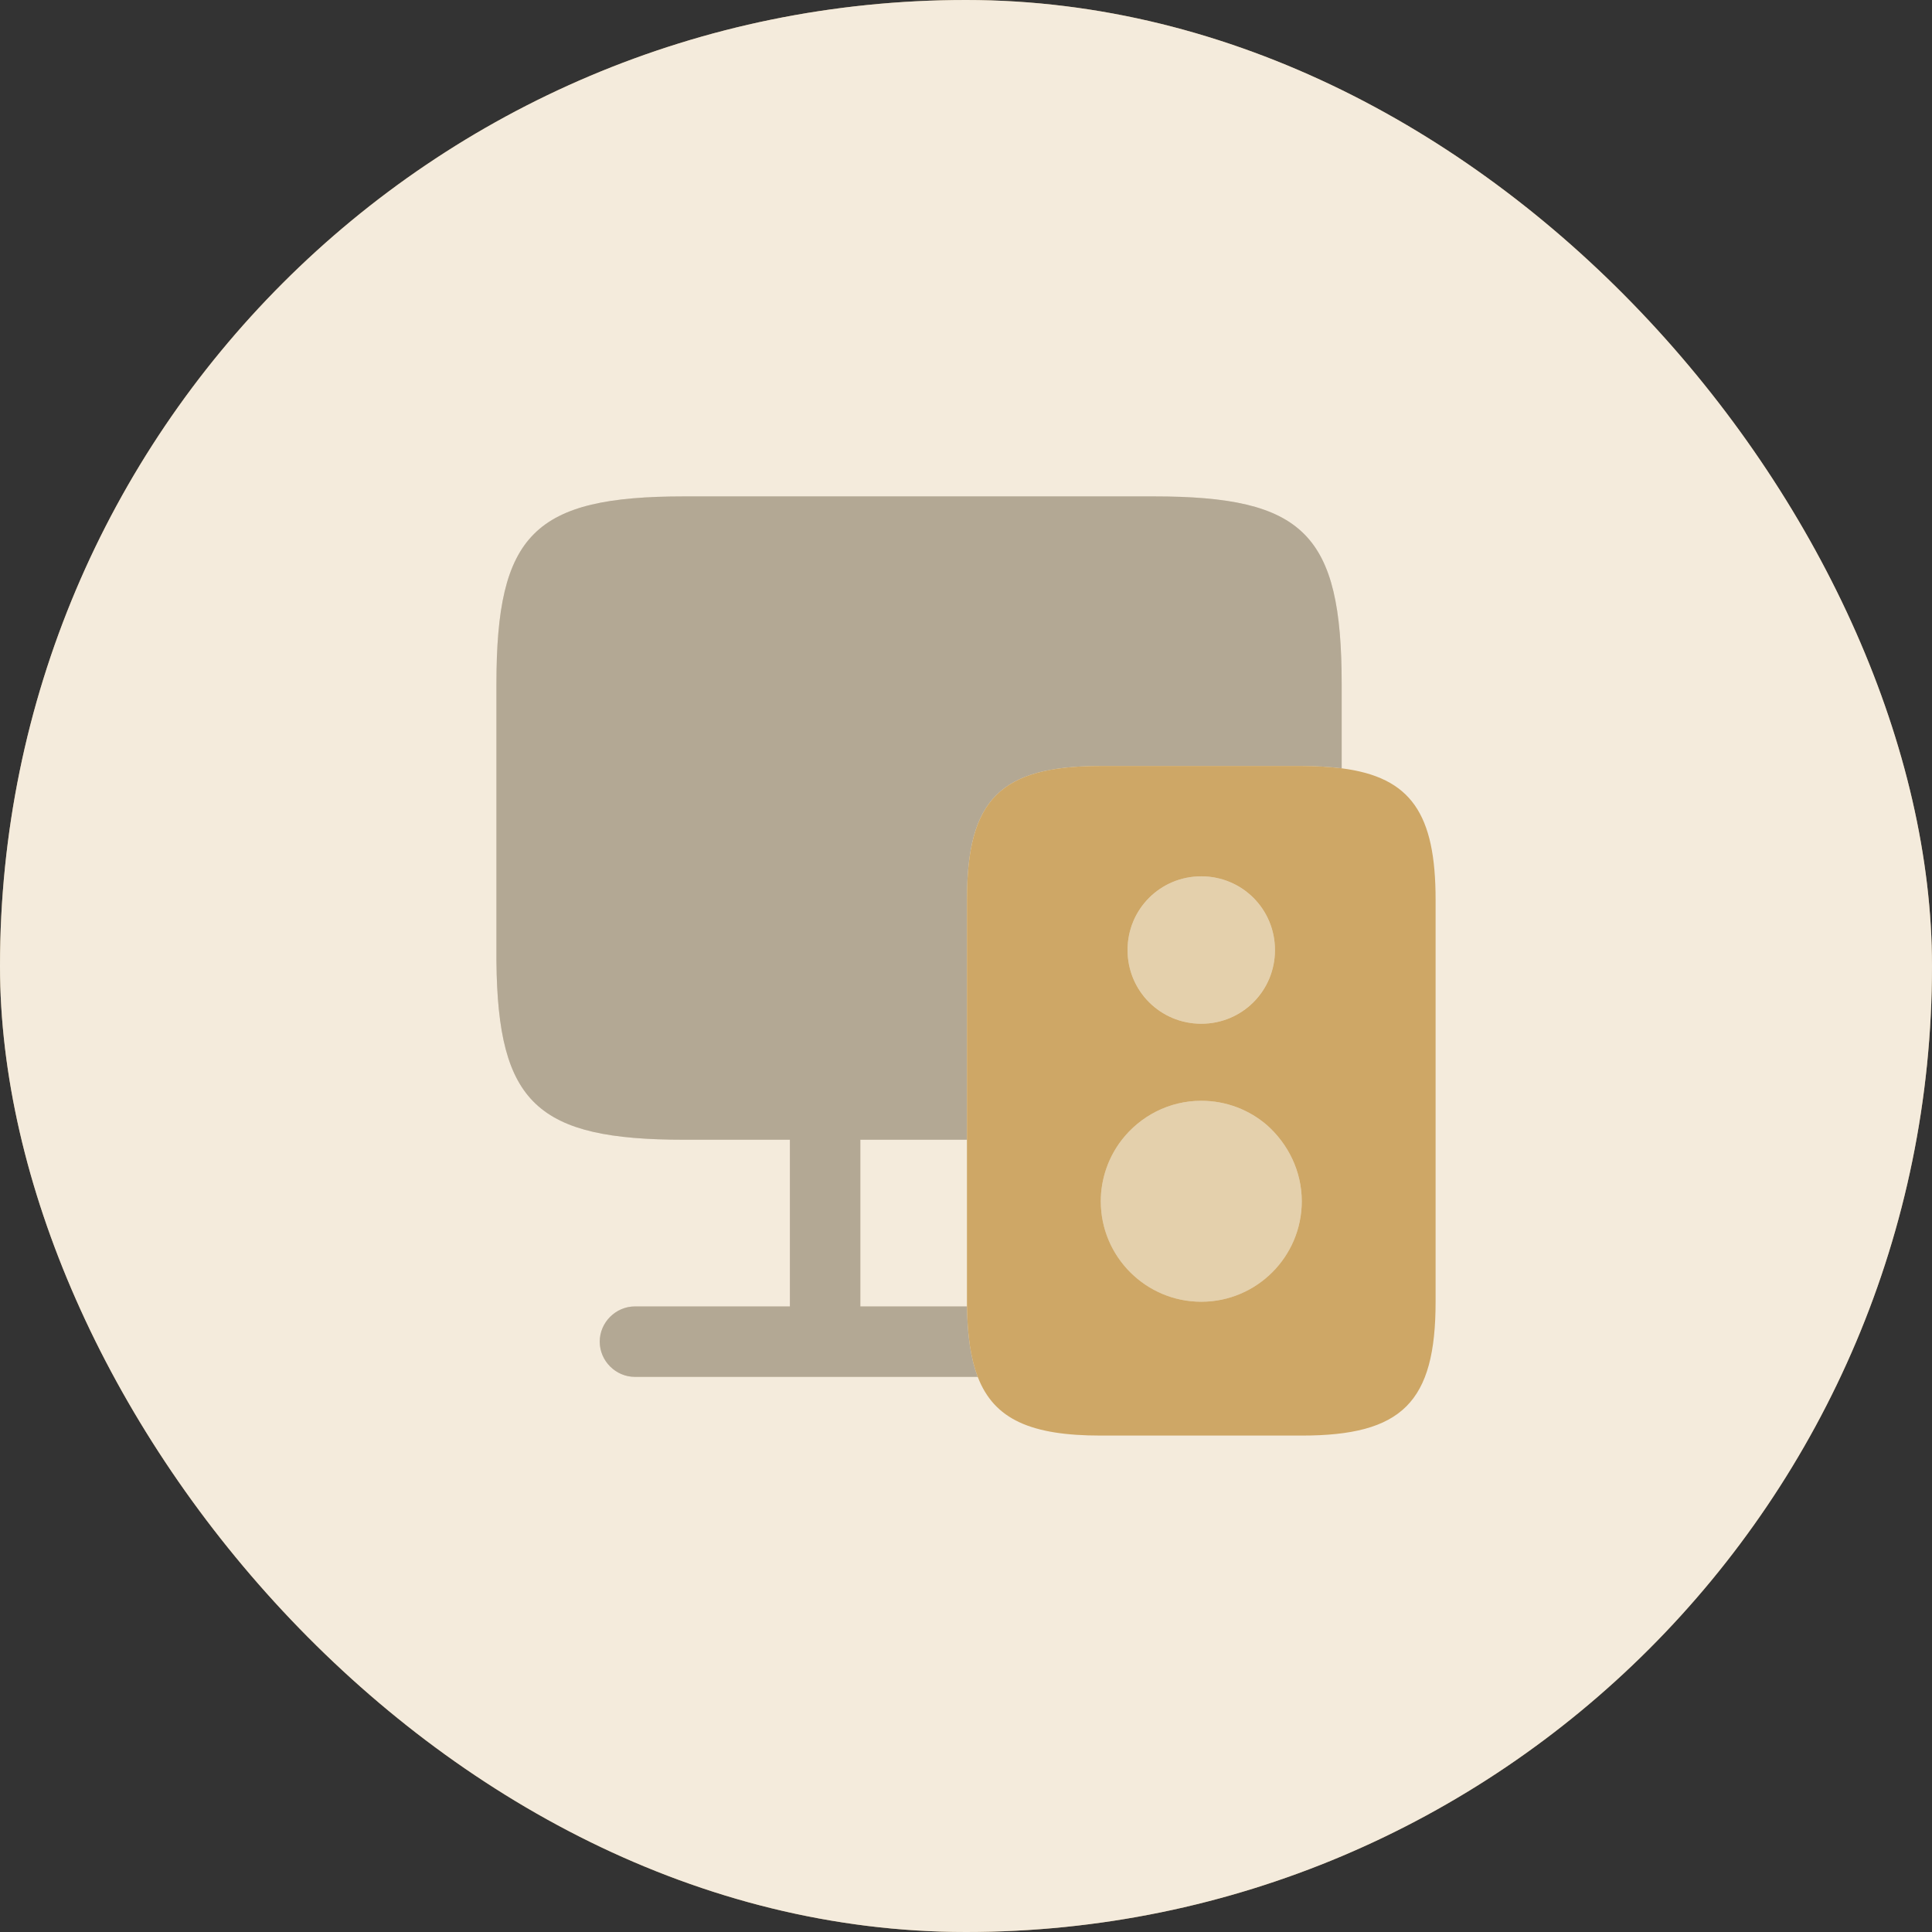
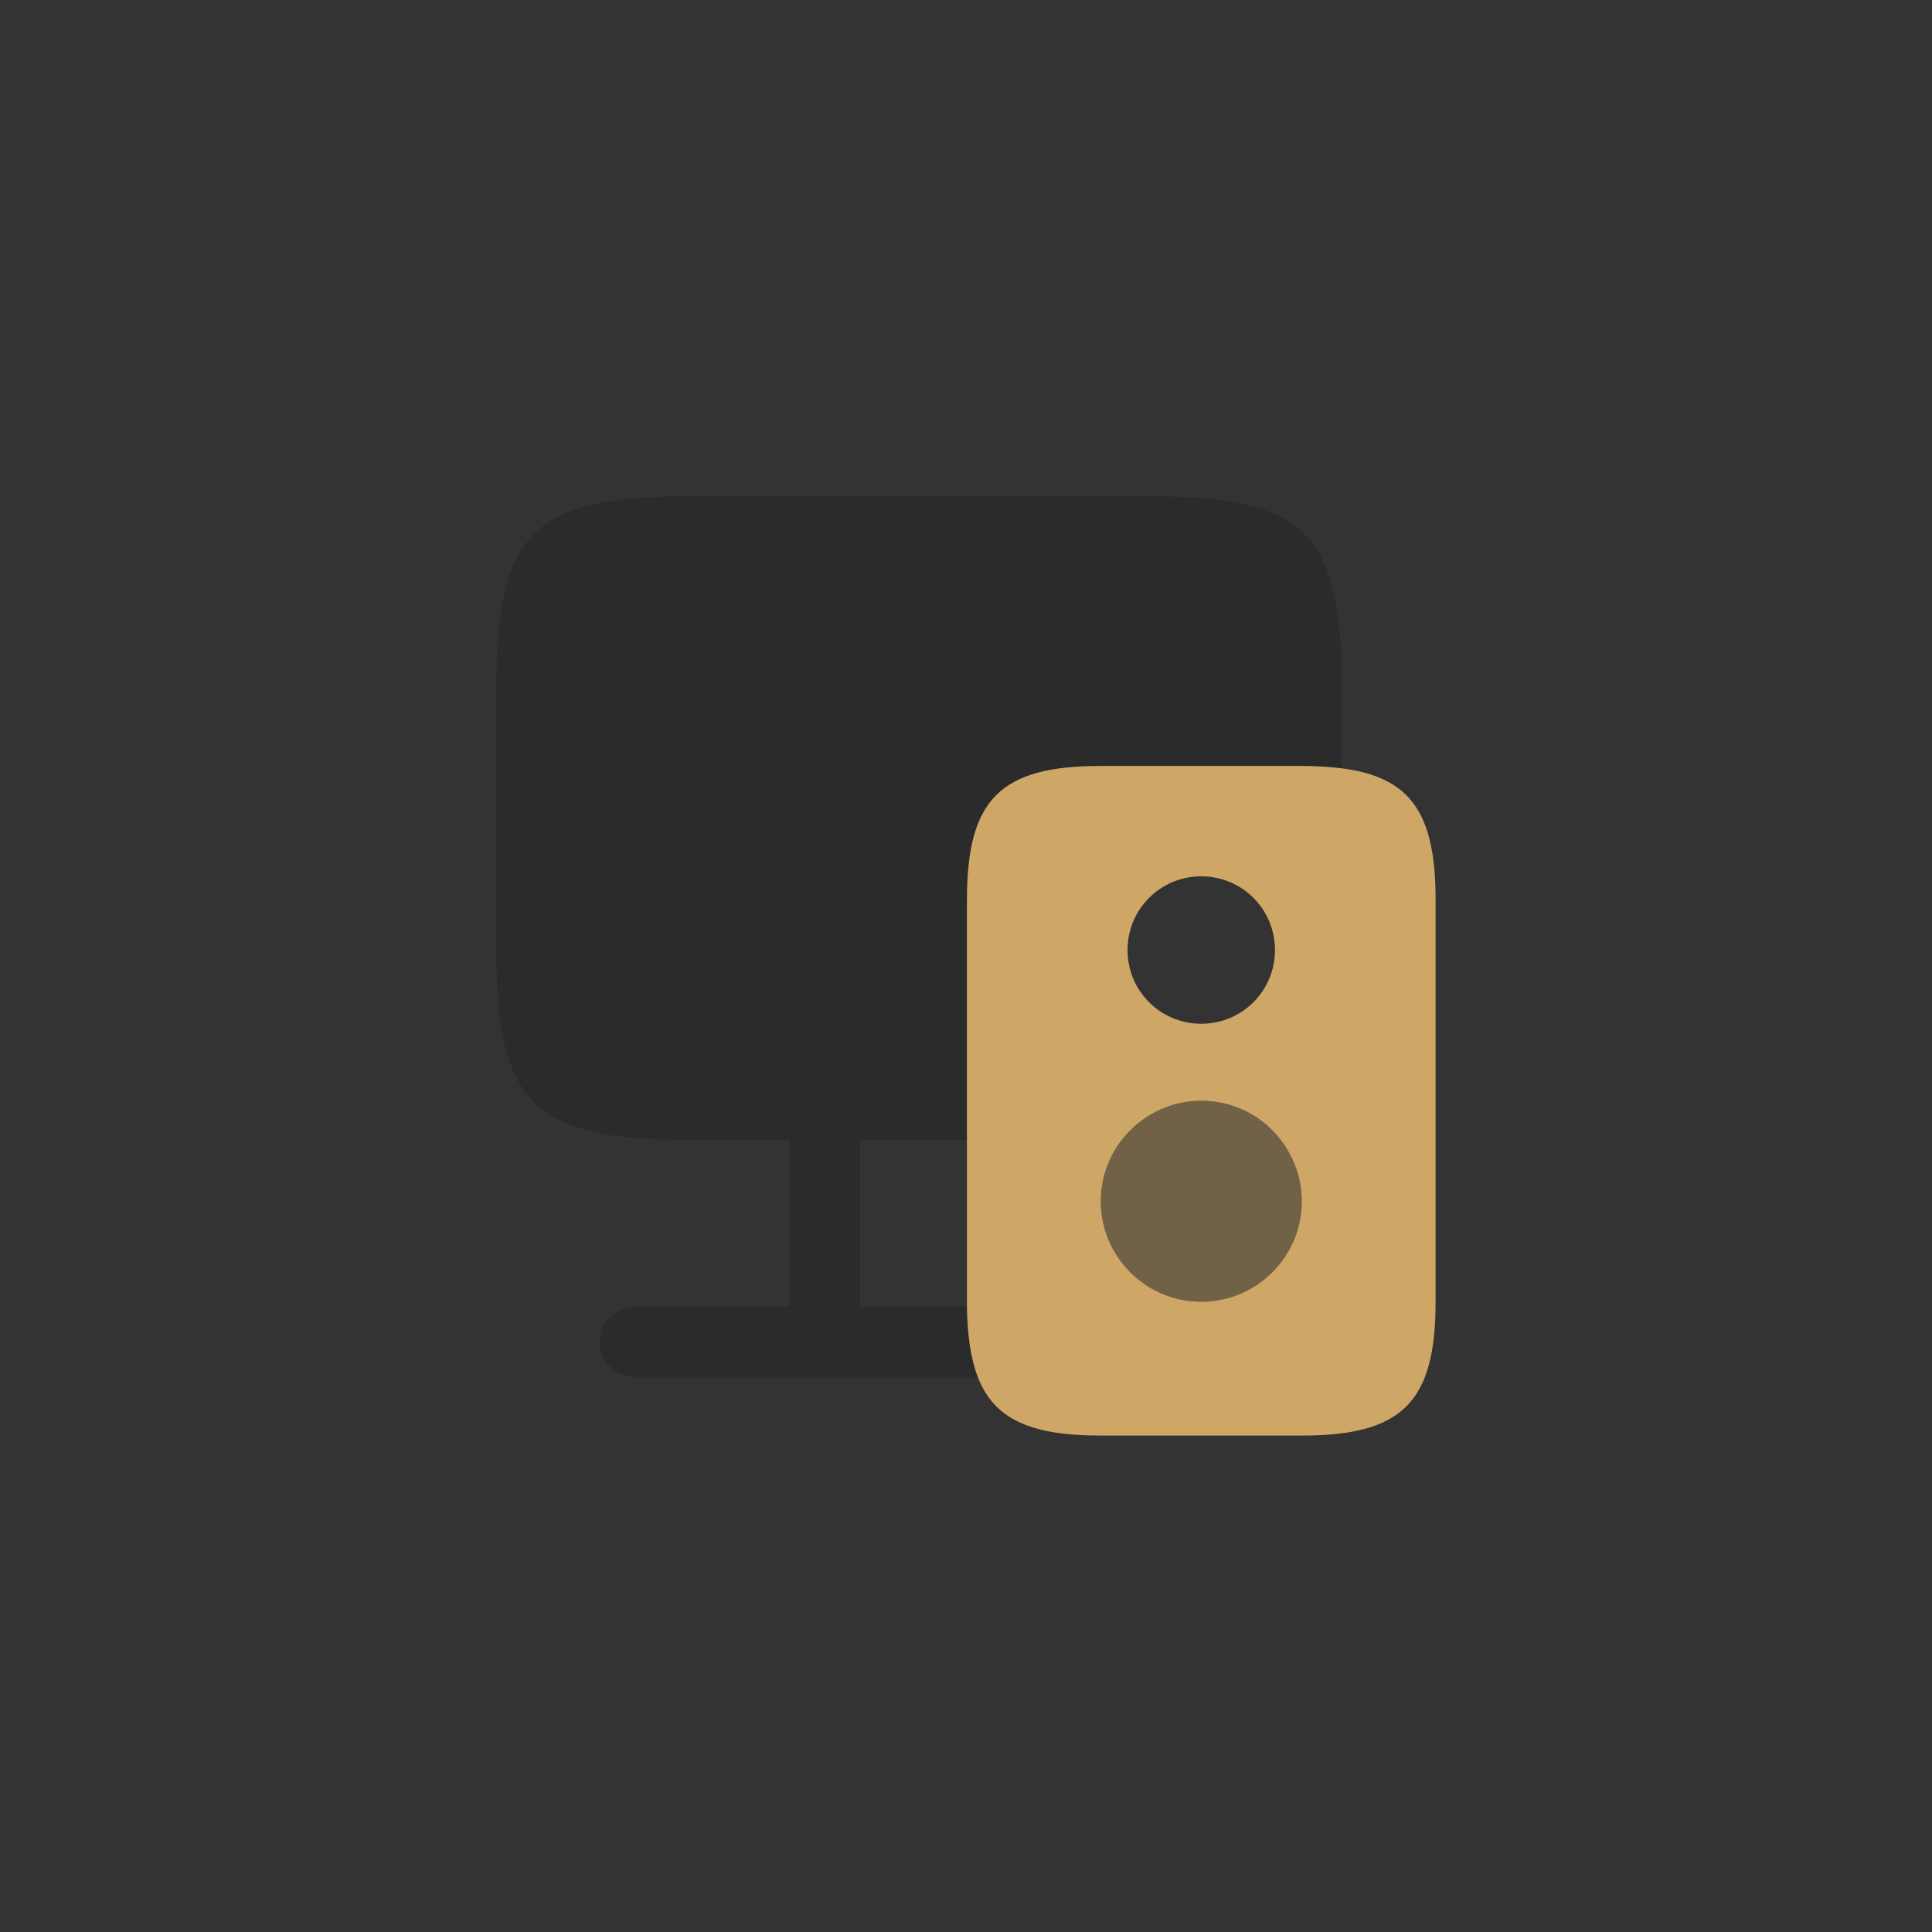
<svg xmlns="http://www.w3.org/2000/svg" width="96" height="96" viewBox="0 0 96 96" fill="none">
  <rect x="0" y="0" width="96" height="96" fill="#333333" stroke="none" />
-   <rect width="96" height="96" rx="48" fill="#D6B680" />
-   <rect width="96" height="96" rx="48" fill="white" fill-opacity="0.72" />
  <g opacity="0.4">
-     <path d="M57.334 24.666H34C26.534 24.666 24.667 26.533 24.667 34V47.767C24.737 54.837 26.697 56.633 34 56.633H39.25V64.916H31.55C30.594 64.916 29.8 65.71 29.8 66.666C29.8 67.623 30.594 68.416 31.55 68.416H48.584C48.234 67.507 48.07 66.363 48.047 64.916H42.75V56.633H48.047V47.767V44.71C48.047 39.717 49.704 38.06 54.697 38.06H64.684C65.407 38.06 66.084 38.106 66.667 38.176V34C66.667 26.533 64.8 24.666 57.334 24.666Z" fill="#896F44" />
    <path d="M57.334 24.666H34C26.534 24.666 24.667 26.533 24.667 34V47.767C24.737 54.837 26.697 56.633 34 56.633H39.25V64.916H31.55C30.594 64.916 29.8 65.71 29.8 66.666C29.8 67.623 30.594 68.416 31.55 68.416H48.584C48.234 67.507 48.07 66.363 48.047 64.916H42.75V56.633H48.047V47.767V44.71C48.047 39.717 49.704 38.06 54.697 38.06H64.684C65.407 38.06 66.084 38.106 66.667 38.176V34C66.667 26.533 64.8 24.666 57.334 24.666Z" fill="black" fill-opacity="0.4" />
  </g>
  <path d="M66.667 38.177C66.084 38.107 65.407 38.06 64.684 38.06H54.697C49.704 38.06 48.047 39.717 48.047 44.71V64.917C48.07 66.363 48.234 67.507 48.584 68.417C49.4 70.54 51.244 71.333 54.697 71.333H64.684C69.677 71.333 71.334 69.677 71.334 64.683V44.71C71.334 40.44 70.12 38.62 66.667 38.177ZM59.69 43.544C61.72 43.544 63.353 45.177 63.353 47.207C63.353 49.237 61.72 50.87 59.69 50.87C57.66 50.87 56.027 49.237 56.027 47.207C56.027 45.177 57.66 43.544 59.69 43.544ZM59.69 64.683C56.937 64.683 54.697 62.443 54.697 59.69C54.697 58.547 55.094 57.473 55.747 56.633C56.657 55.467 58.08 54.697 59.69 54.697C60.95 54.697 62.094 55.163 62.957 55.91C64.007 56.843 64.684 58.197 64.684 59.69C64.684 62.443 62.444 64.683 59.69 64.683Z" fill="#CEA766" />
  <path opacity="0.4" d="M64.683 59.69C64.683 62.444 62.443 64.683 59.69 64.683C56.936 64.683 54.696 62.444 54.696 59.69C54.696 58.547 55.093 57.474 55.746 56.633C56.656 55.467 58.08 54.697 59.69 54.697C60.95 54.697 62.093 55.163 62.956 55.91C64.006 56.843 64.683 58.197 64.683 59.69Z" fill="#CEA766" />
-   <path opacity="0.4" d="M59.69 50.87C61.713 50.87 63.353 49.23 63.353 47.207C63.353 45.184 61.713 43.544 59.69 43.544C57.666 43.544 56.026 45.184 56.026 47.207C56.026 49.23 57.666 50.87 59.69 50.87Z" fill="#CEA766" />
</svg>